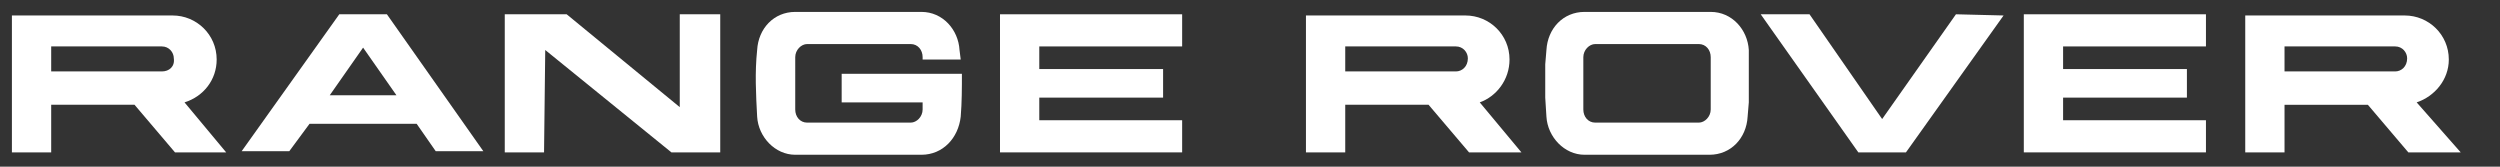
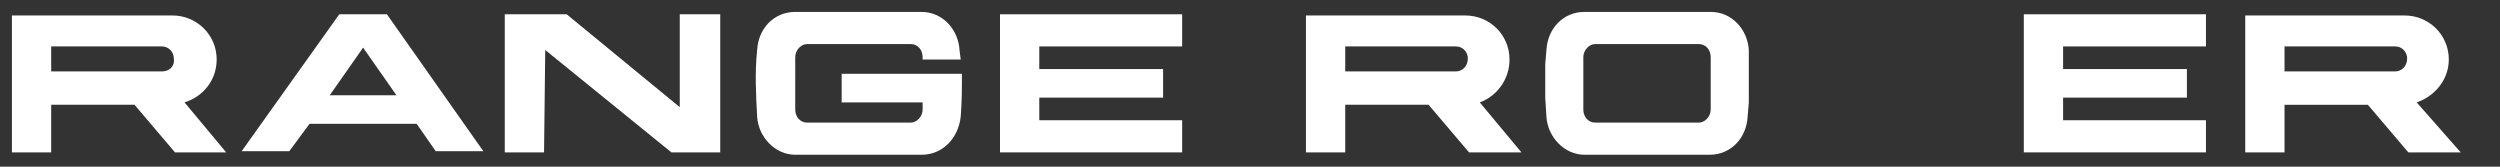
<svg xmlns="http://www.w3.org/2000/svg" version="1.1" id="Vrstva_1" x="0px" y="0px" viewBox="0 0 210 14" style="enable-background:new 0 0 210 14;" xml:space="preserve">
  <rect x="0" y="0" width="210" height="14" fill="#333333" stroke="none" />
  <style type="text/css">
	.st0{fill-rule:evenodd;clip-rule:evenodd;fill:#FFFFFF;}
</style>
  <g>
    <path class="st0" d="M70.7,6.2v2.4h6.8v0.6c0,0.6-0.5,1.1-1,1.1h-4.4l0,0h-4.3c-0.6,0-1-0.5-1-1.1V4.8c0-0.6,0.5-1.1,1-1.1h4.3l0,0   h4.4c0.6,0,1,0.5,1,1.1V5l0,0h3.2l0,0l-0.1-0.8C80.5,2.5,79.2,1,77.4,1h-5.3h-5.3c-1.8,0-3.1,1.4-3.2,3.2c-0.2,1.9-0.1,3.7,0,5.6   c0.1,1.7,1.5,3.2,3.2,3.2h5.3h5.3c1.8,0,3.1-1.4,3.3-3.2c0.1-1.2,0.1-2.4,0.1-3.6C80.8,6.2,70.7,6.2,70.7,6.2z" />
    <polygon class="st0" points="173.3,10.1 173.3,8.2 183.7,8.2 183.7,5.8 173.3,5.8 173.3,3.9 185.3,3.9 185.3,1.2 170,1.2 170,12.8    185.3,12.8 185.3,10.1  " />
-     <polygon class="st0" points="158.1,10 152,1.2 147.9,1.2 156.1,12.8 158.1,12.8 158.1,12.8 160.1,12.8 168.3,1.3 164.3,1.2  " />
    <polygon class="st0" points="57.1,9 47.6,1.2 42.4,1.2 42.4,12.8 45.7,12.8 45.8,4.2 56.4,12.8 60.5,12.8 60.5,1.2 57.1,1.2  " />
    <polygon class="st0" points="99.3,3.9 99.3,1.2 84,1.2 84,12.8 99.3,12.8 99.3,10.1 87.3,10.1 87.3,8.2 97.7,8.2 97.7,5.8    87.3,5.8 87.3,3.9  " />
    <path class="st0" d="M28.5,1.2l-8.2,11.5h4l1.7-2.3h9l1.6,2.3h4L32.5,1.2C31.1,1.2,29.8,1.2,28.5,1.2z M30.5,8L30.5,8h-2.8l2.8-4   l2.8,4H30.5z" />
    <path class="st0" d="M18.2,5c0-2.1-1.7-3.7-3.7-3.7H1v11.5h3.3v-4h7l3.4,4H19l-3.5-4.2C17.1,8.1,18.2,6.7,18.2,5z M13.6,6L13.6,6   H4.3V3.9h9.2h0.1c0.6,0,1,0.5,1,1C14.7,5.6,14.2,6,13.6,6z" />
    <path class="st0" d="M126.8,5c0-2.1-1.7-3.7-3.7-3.7h-13.4v11.5h3.3v-4h7l3.4,4h4.4l-3.5-4.2C125.7,8.1,126.8,6.7,126.8,5z    M122.3,6L122.3,6H113V3.9h9.2h0.1c0.6,0,1,0.5,1,1C123.3,5.6,122.8,6,122.3,6z" />
    <path class="st0" d="M203,8.6c1.5-0.5,2.7-1.9,2.7-3.6c0-2.1-1.7-3.7-3.7-3.7h-13.4v11.5h3.3v-4h7l3.4,4h4.4L203,8.6z M201.2,6   L201.2,6h-9.3V3.9h9.2h0.1c0.6,0,1,0.5,1,1C202.2,5.6,201.7,6,201.2,6z" />
    <path class="st0" d="M146.9,4.2c-0.1-1.7-1.4-3.2-3.2-3.2h-5.3h-5.3c-1.8,0-3.1,1.4-3.2,3.2l-0.1,1.2V7v1.2l0.1,1.6   c0.1,1.7,1.5,3.2,3.2,3.2h5.2h5.3c1.8,0,3.1-1.4,3.2-3.2l0.1-1.2V7V5.8V4.2z M143.7,9.2c0,0.6-0.5,1.1-1,1.1h-4.4l0,0H134   c-0.6,0-1-0.5-1-1.1V4.8c0-0.6,0.5-1.1,1-1.1h4.3l0,0h4.4c0.6,0,1,0.5,1,1.1V9.2z" />
  </g>
</svg>